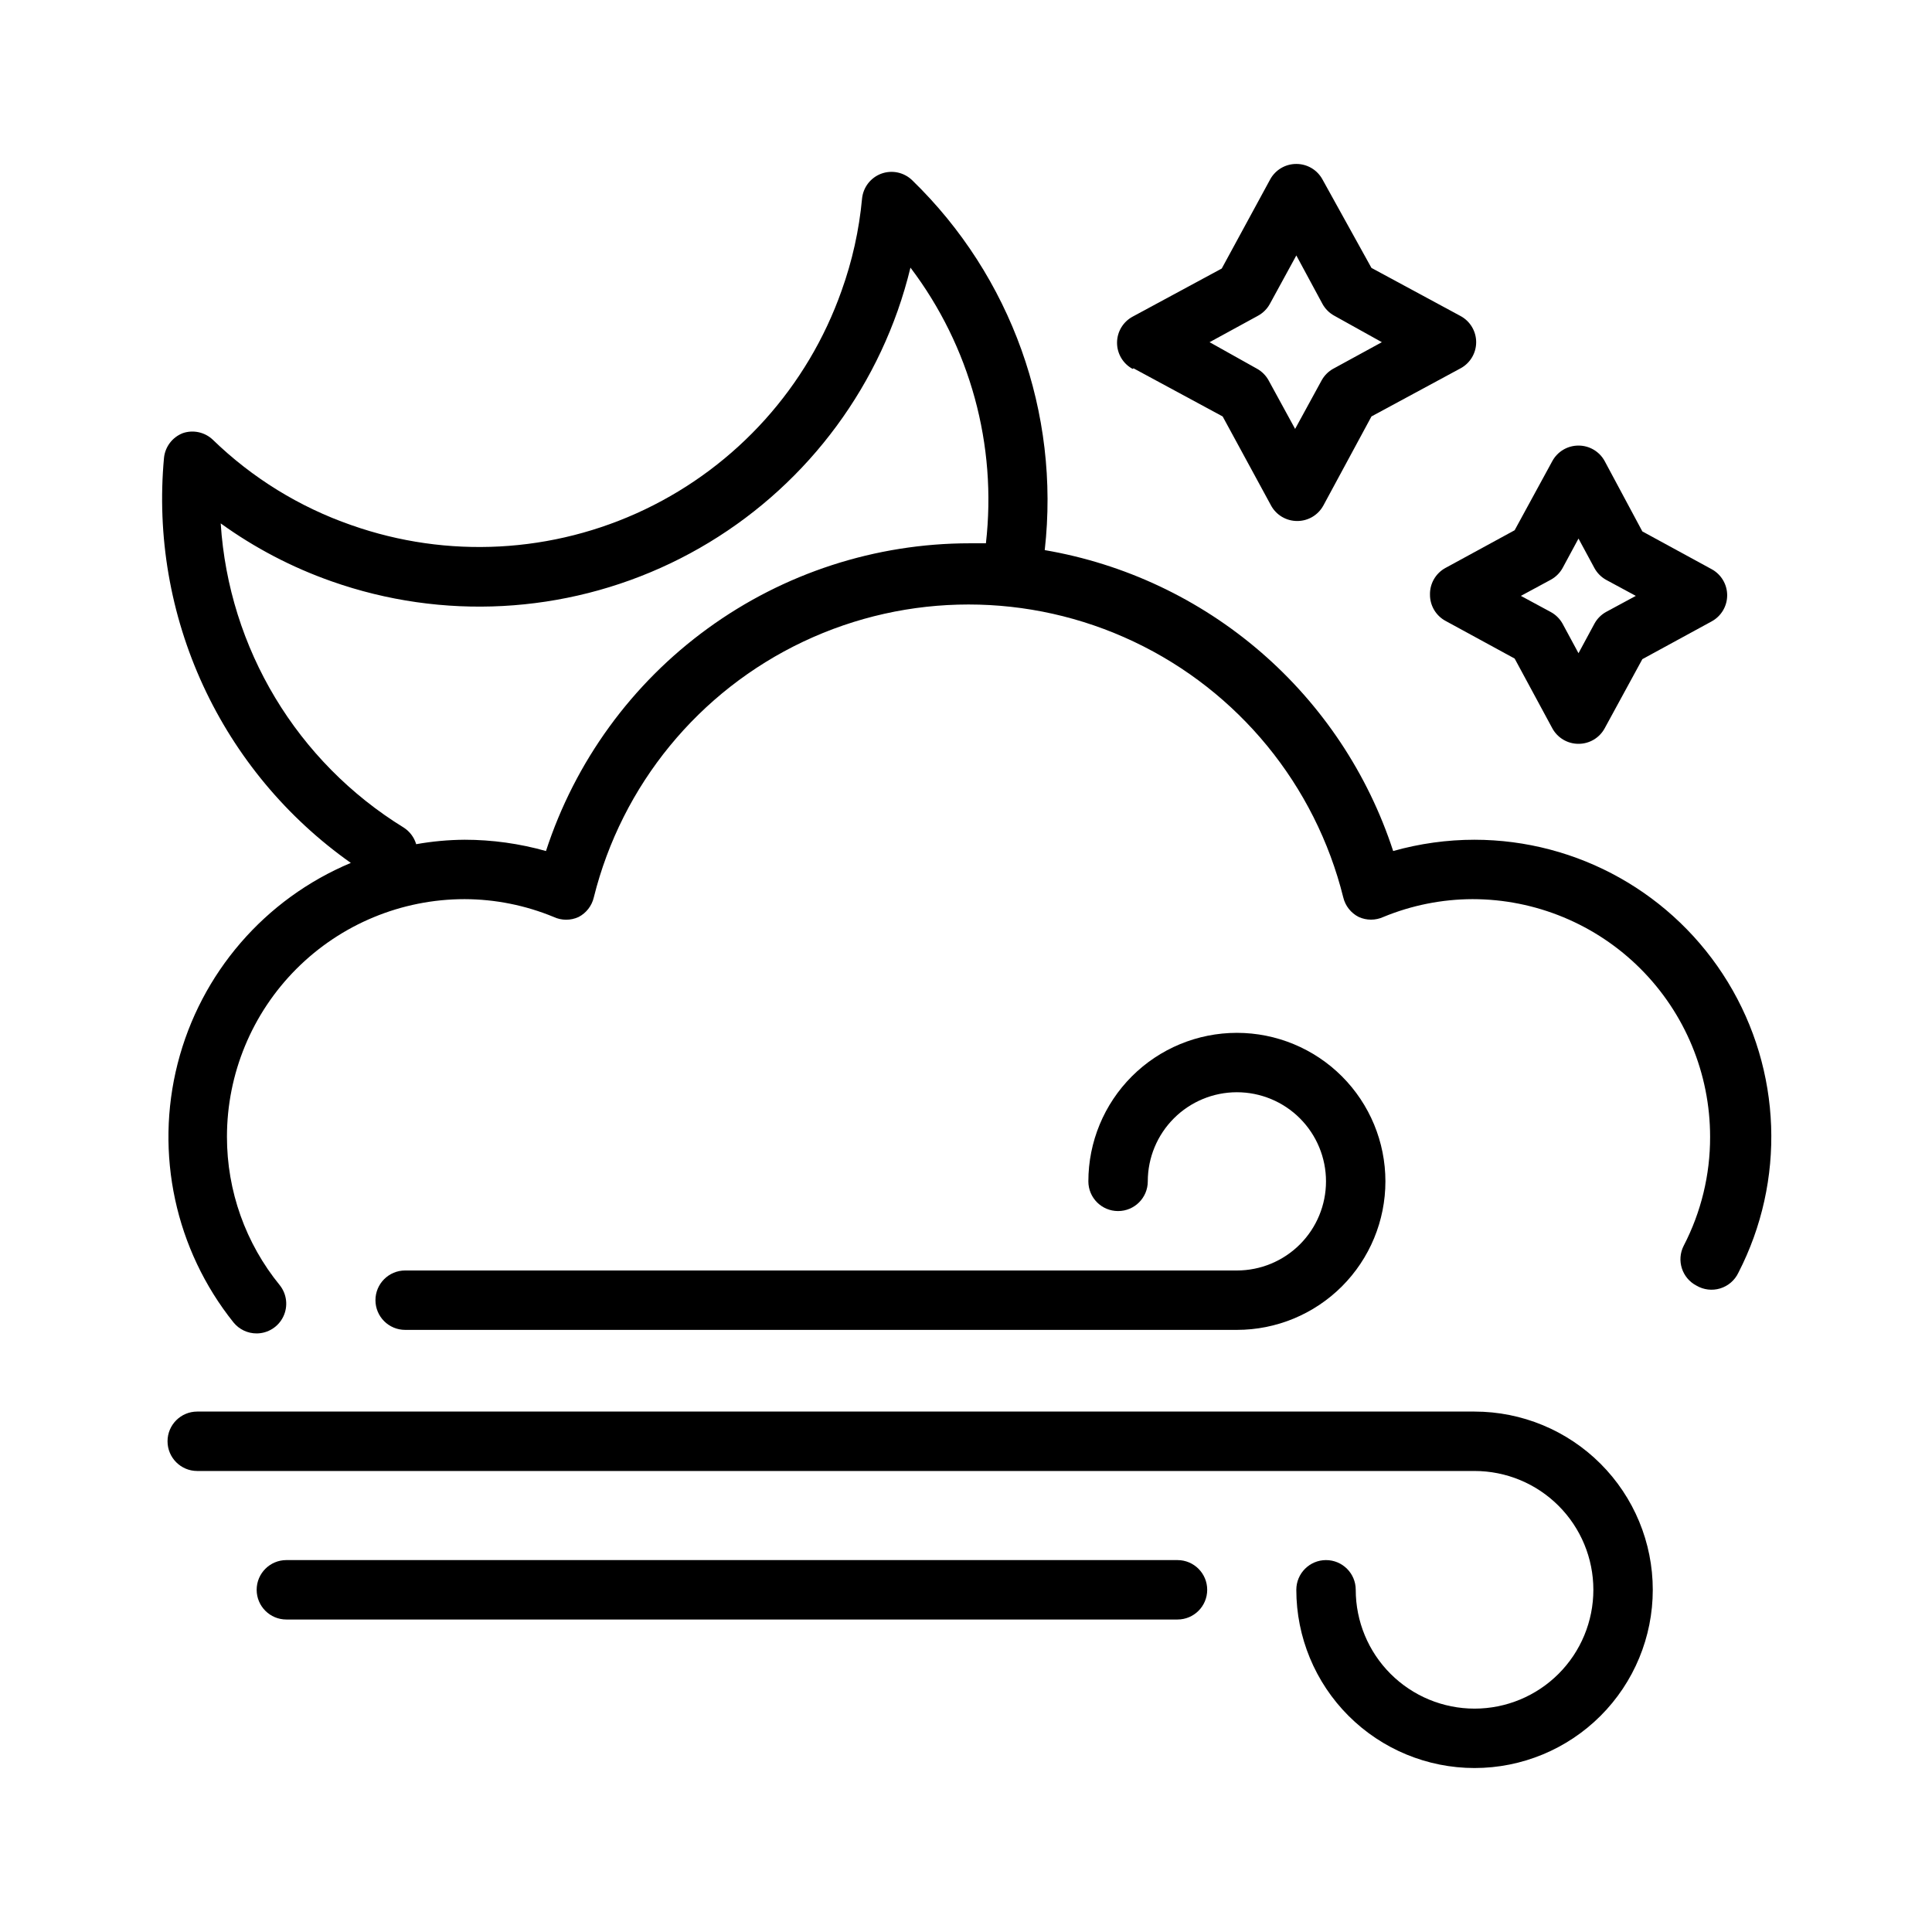
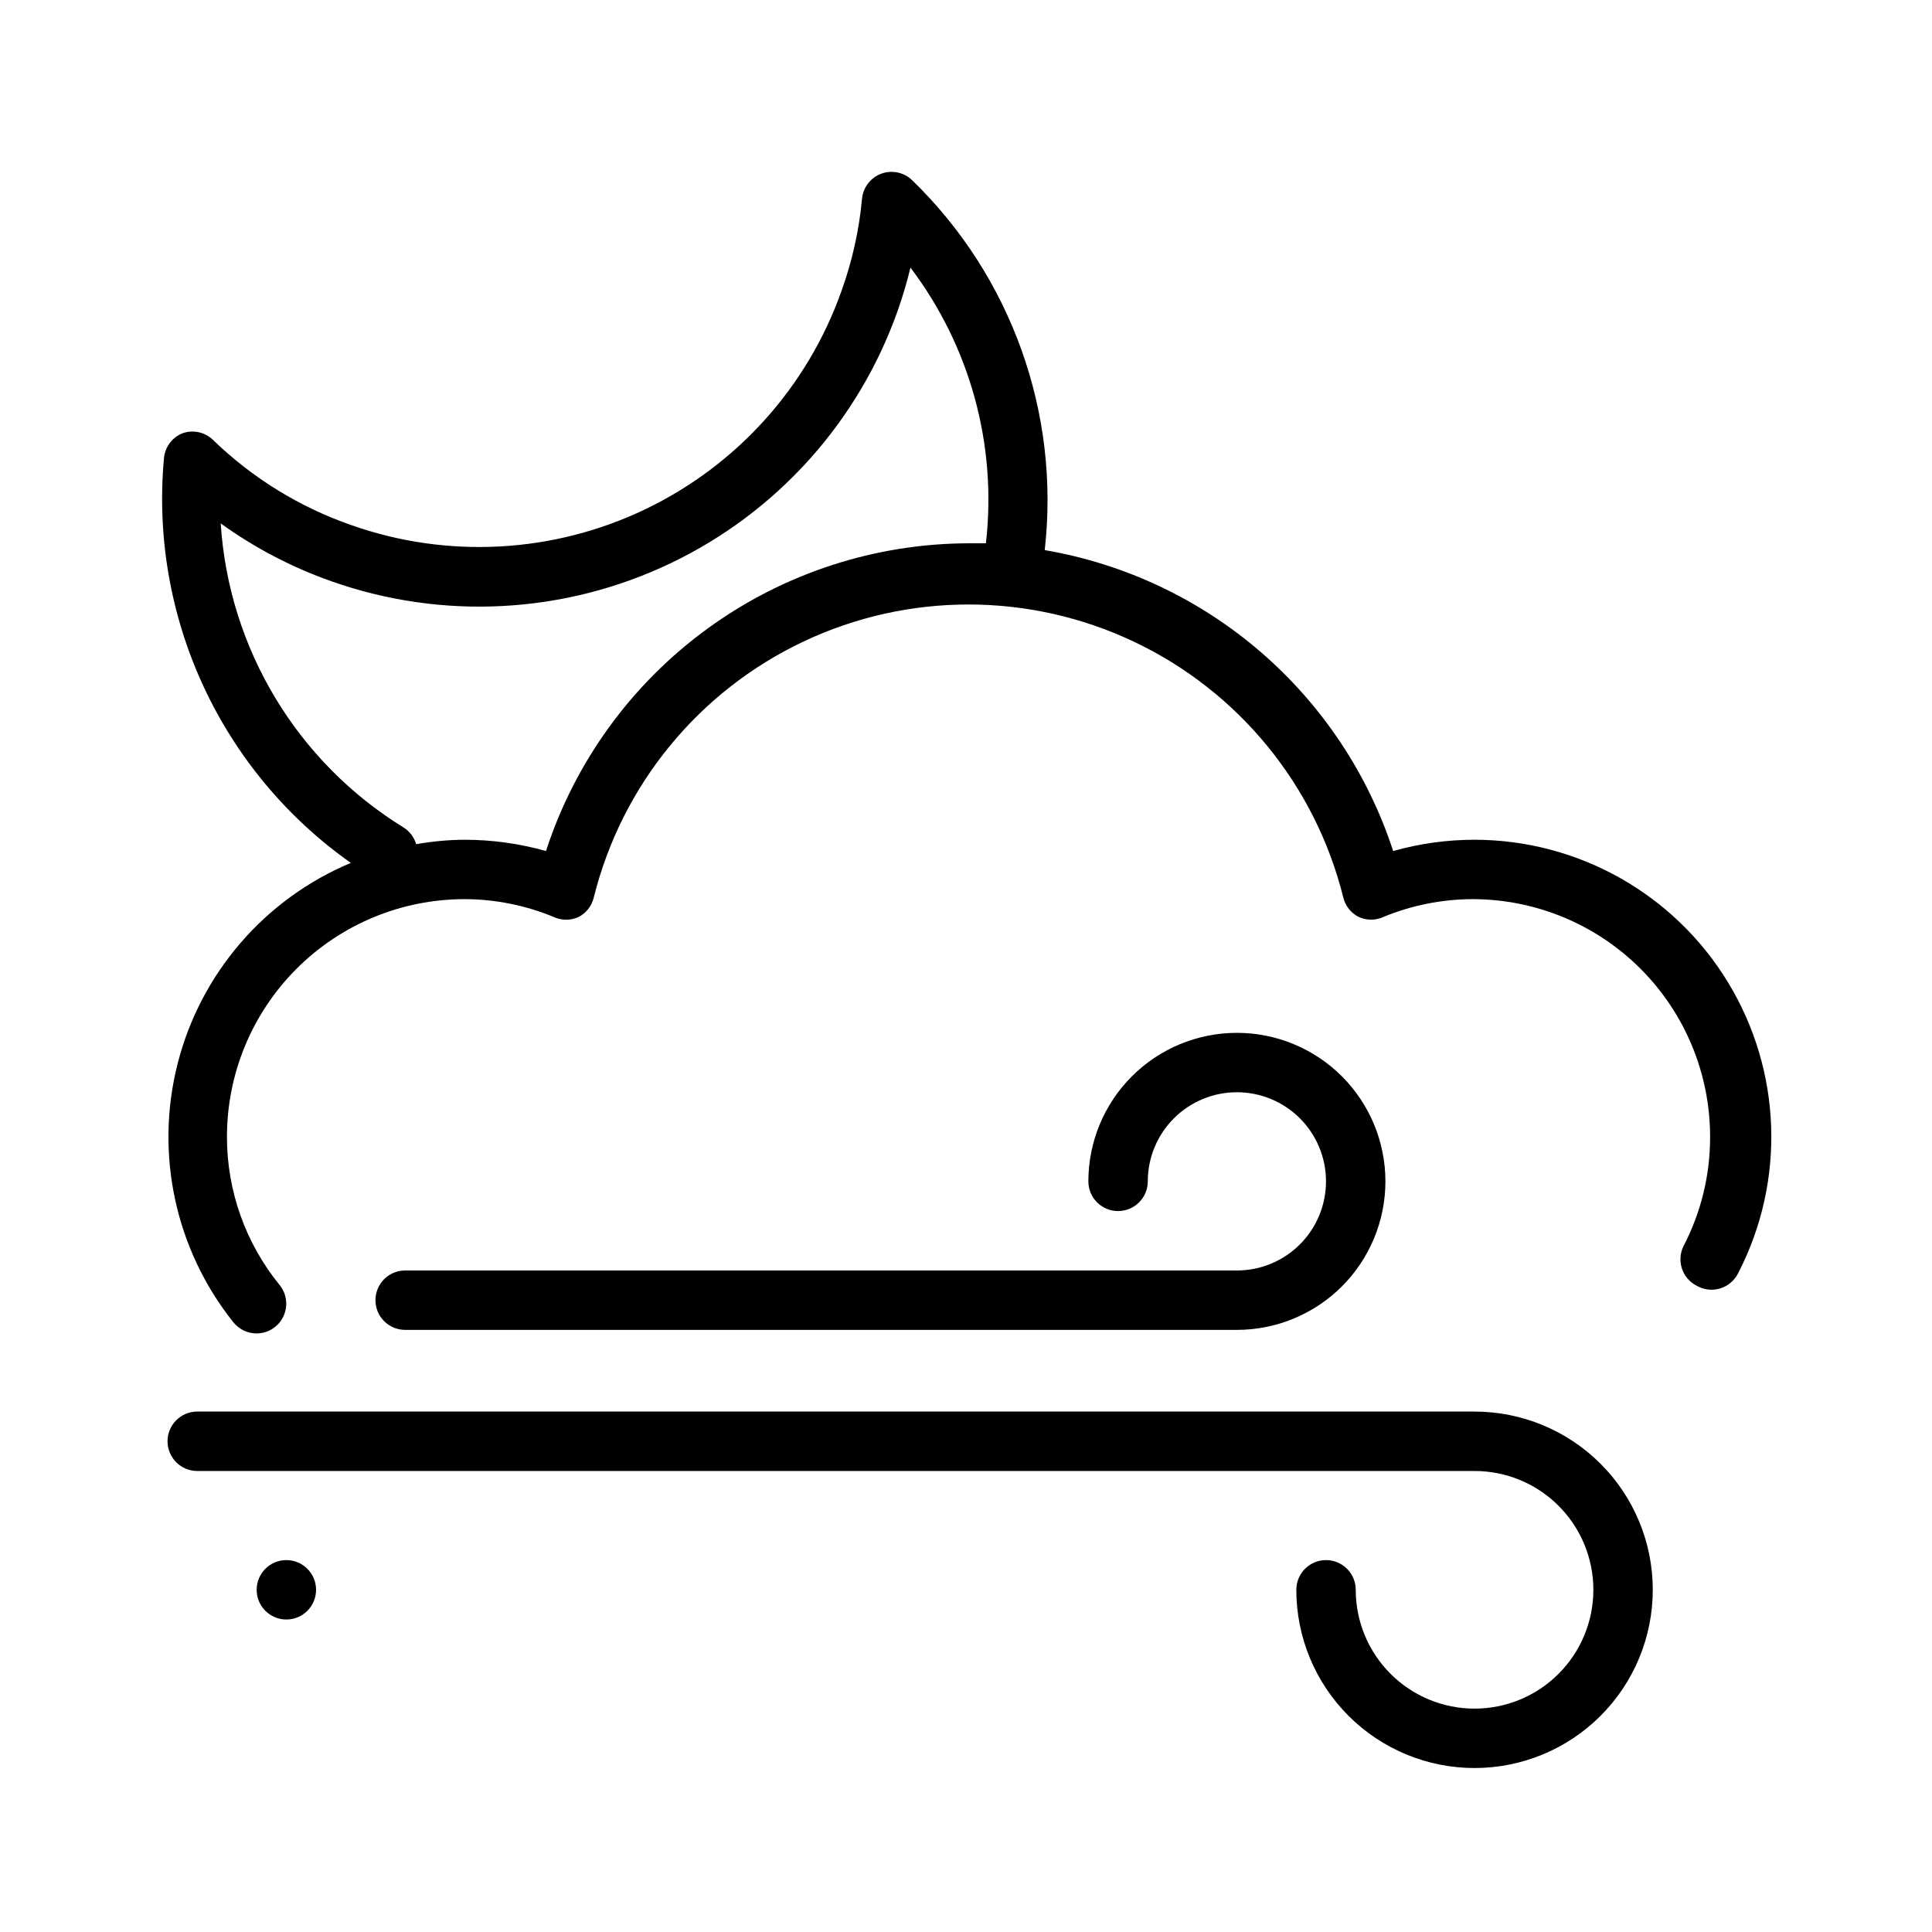
<svg xmlns="http://www.w3.org/2000/svg" fill="#000000" width="800px" height="800px" version="1.1" viewBox="144 144 512 512">
  <g>
    <path d="m534.77 366.54c-7.289 0.004-14.547 1.012-21.566 2.992-6.672-20.441-18.801-38.672-35.074-52.723-16.273-14.055-36.074-23.398-57.266-27.023 4.106-36.344-8.859-72.539-35.109-98.004-2.188-2.133-5.406-2.809-8.266-1.734-2.801 1.066-4.754 3.629-5.039 6.613-0.777 8.332-2.602 16.531-5.43 24.402-9 25.453-27.738 46.289-52.094 57.934-24.352 11.648-52.336 13.148-77.797 4.176-13.762-4.781-26.309-12.52-36.762-22.668-2.106-1.98-5.129-2.644-7.871-1.734-2.801 1.066-4.754 3.629-5.039 6.613-1.898 20.656 1.68 41.453 10.371 60.289 8.691 18.836 22.195 35.047 39.145 47.008-22.785 9.535-39.773 29.211-45.887 53.145-6.109 23.93-0.633 49.344 14.793 68.633 1.5 1.852 3.758 2.922 6.141 2.914 3.012-0.012 5.75-1.742 7.055-4.457 1.309-2.711 0.953-5.934-0.914-8.297-9.078-11.105-14.027-25.016-14.016-39.359 0-16.703 6.637-32.719 18.445-44.531 11.812-11.809 27.832-18.445 44.531-18.445 8.105 0.023 16.129 1.629 23.617 4.723 2.098 0.973 4.516 0.973 6.613 0 2.031-1.062 3.496-2.961 4.016-5.195 7.41-29.766 27.781-54.637 55.504-67.766 27.727-13.129 59.875-13.129 87.602 0 27.723 13.129 48.094 38 55.504 67.766 0.535 2.25 2.031 4.152 4.094 5.195 2.074 0.949 4.457 0.949 6.535 0 7.488-3.094 15.512-4.695 23.613-4.723 16.703 0 32.723 6.637 44.531 18.445 11.812 11.812 18.445 27.828 18.445 44.531 0.031 10.055-2.375 19.969-7.004 28.891-1.957 3.852-0.445 8.555 3.383 10.551 1.902 1.117 4.184 1.391 6.297 0.746 2.109-0.645 3.852-2.141 4.805-4.133 12.574-24.402 11.523-53.598-2.769-77.035-14.289-23.438-39.762-37.738-67.215-37.738zm-246.08 2.992c-7.019-1.98-14.277-2.988-21.57-2.992-4.301 0.031-8.594 0.426-12.828 1.18-0.535-1.82-1.711-3.383-3.309-4.406-28.285-17.41-46.367-47.465-48.492-80.609 9.004 6.496 18.891 11.664 29.363 15.348 29.406 10.383 61.734 8.66 89.871-4.789 28.137-13.449 49.781-37.52 60.172-66.926 1.316-3.742 2.449-7.555 3.383-11.414 15.812 20.875 22.977 47.039 19.996 73.055h-4.332c-24.922 0.008-49.203 7.898-69.367 22.551-20.164 14.648-35.176 35.301-42.887 59.004z" />
    <path d="m534.77 518.08h-338.5c-4.348 0-7.871 3.523-7.871 7.871 0 4.348 3.523 7.875 7.871 7.875h338.5c8.352 0 16.363 3.316 22.266 9.223 5.906 5.902 9.223 13.914 9.223 22.266s-3.316 16.359-9.223 22.266c-5.902 5.902-13.914 9.223-22.266 9.223-8.348 0-16.359-3.32-22.262-9.223-5.906-5.906-9.223-13.914-9.223-22.266 0-4.348-3.527-7.875-7.875-7.875s-7.871 3.527-7.871 7.875c0 12.523 4.977 24.539 13.836 33.398 8.855 8.855 20.871 13.832 33.395 13.832 12.527 0 24.543-4.977 33.398-13.832 8.859-8.859 13.836-20.875 13.836-33.398 0-12.527-4.977-24.543-13.836-33.398-8.855-8.859-20.871-13.836-33.398-13.836z" />
    <path d="m471.79 480.69h-220.42c-4.348 0-7.871 3.523-7.871 7.871s3.523 7.871 7.871 7.871h220.42c10.438 0 20.449-4.144 27.832-11.527 7.379-7.383 11.527-17.395 11.527-27.832s-4.148-20.449-11.527-27.832c-7.383-7.379-17.395-11.527-27.832-11.527-10.441 0-20.453 4.148-27.832 11.527-7.383 7.383-11.531 17.395-11.531 27.832 0 4.348 3.527 7.871 7.875 7.871 4.348 0 7.871-3.523 7.871-7.871 0-6.262 2.488-12.27 6.918-16.699 4.426-4.43 10.434-6.918 16.699-6.918 6.262 0 12.27 2.488 16.699 6.918 4.426 4.43 6.914 10.438 6.914 16.699 0 6.266-2.488 12.27-6.914 16.699-4.43 4.43-10.438 6.918-16.699 6.918z" />
-     <path d="m456.05 557.44h-236.16c-4.348 0-7.871 3.527-7.871 7.875s3.523 7.871 7.871 7.871h236.16c4.348 0 7.871-3.523 7.871-7.871s-3.523-7.875-7.871-7.875z" />
-     <path d="m444.4 241.61 23.617 12.754 12.832 23.617-0.004-0.004c1.387 2.531 4.043 4.102 6.93 4.094 2.883 0.008 5.539-1.562 6.926-4.094l12.754-23.617 23.617-12.754-0.004 0.004c2.547-1.375 4.133-4.035 4.133-6.926 0-2.894-1.586-5.555-4.133-6.93l-23.617-12.754-12.988-23.457c-1.383-2.531-4.039-4.102-6.926-4.094-2.883-0.008-5.543 1.562-6.926 4.094l-12.832 23.617-23.617 12.754c-2.547 1.371-4.133 4.031-4.133 6.926s1.586 5.555 4.133 6.926zm32.984-13.934h-0.004c1.332-0.723 2.426-1.816 3.152-3.148l7.008-12.832 6.922 12.832c0.727 1.332 1.82 2.426 3.152 3.148l12.594 7.008-12.832 7.008v-0.004c-1.332 0.727-2.422 1.82-3.148 3.148l-7.008 12.832-7.008-12.832h0.004c-0.727-1.328-1.82-2.422-3.148-3.148l-12.516-7.004z" />
-     <path d="m522.96 301.6c-0.008 2.887 1.562 5.543 4.094 6.93l18.344 9.996 9.992 18.5c1.387 2.531 4.043 4.102 6.93 4.094 2.883 0.008 5.543-1.562 6.926-4.094l9.996-18.344 18.344-9.996c2.547-1.375 4.133-4.035 4.133-6.93 0-2.891-1.586-5.551-4.133-6.926l-18.344-9.996-9.996-18.656c-1.383-2.531-4.043-4.102-6.926-4.094-2.887-0.008-5.543 1.562-6.93 4.094l-9.996 18.344-18.344 9.996 0.004-0.004c-2.582 1.414-4.16 4.144-4.094 7.086zm31.961-3.934c1.316-0.707 2.41-1.77 3.148-3.07l4.25-7.871 4.25 7.871c0.715 1.289 1.781 2.352 3.07 3.07l7.871 4.25-7.871 4.25c-1.289 0.715-2.356 1.777-3.07 3.07l-4.25 7.871-4.25-7.871c-0.738-1.301-1.832-2.367-3.148-3.07l-7.871-4.25z" />
+     <path d="m456.05 557.44h-236.16c-4.348 0-7.871 3.527-7.871 7.875s3.523 7.871 7.871 7.871c4.348 0 7.871-3.523 7.871-7.871s-3.523-7.875-7.871-7.875z" />
  </g>
</svg>